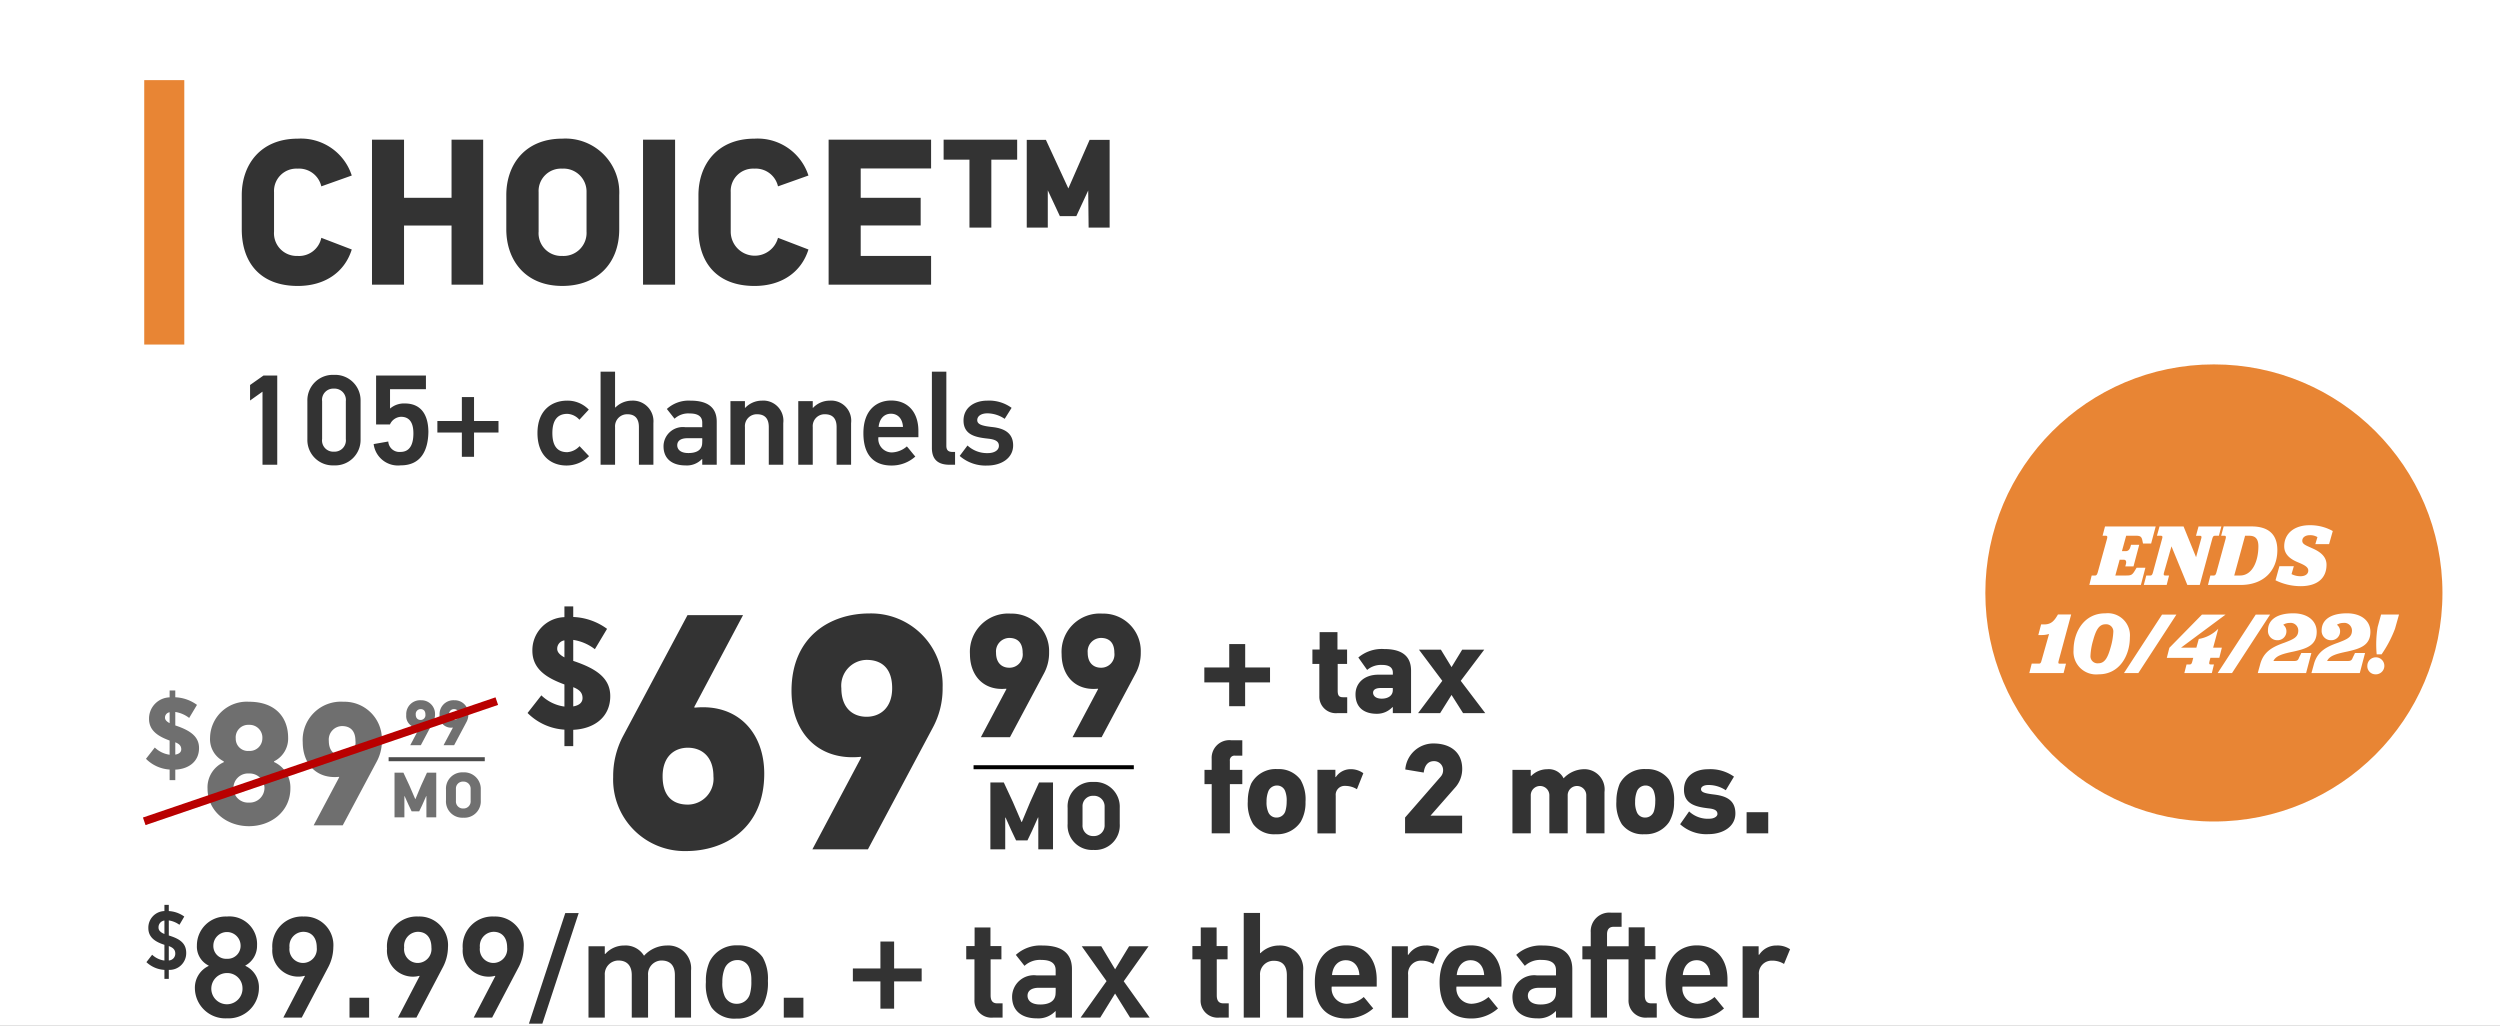
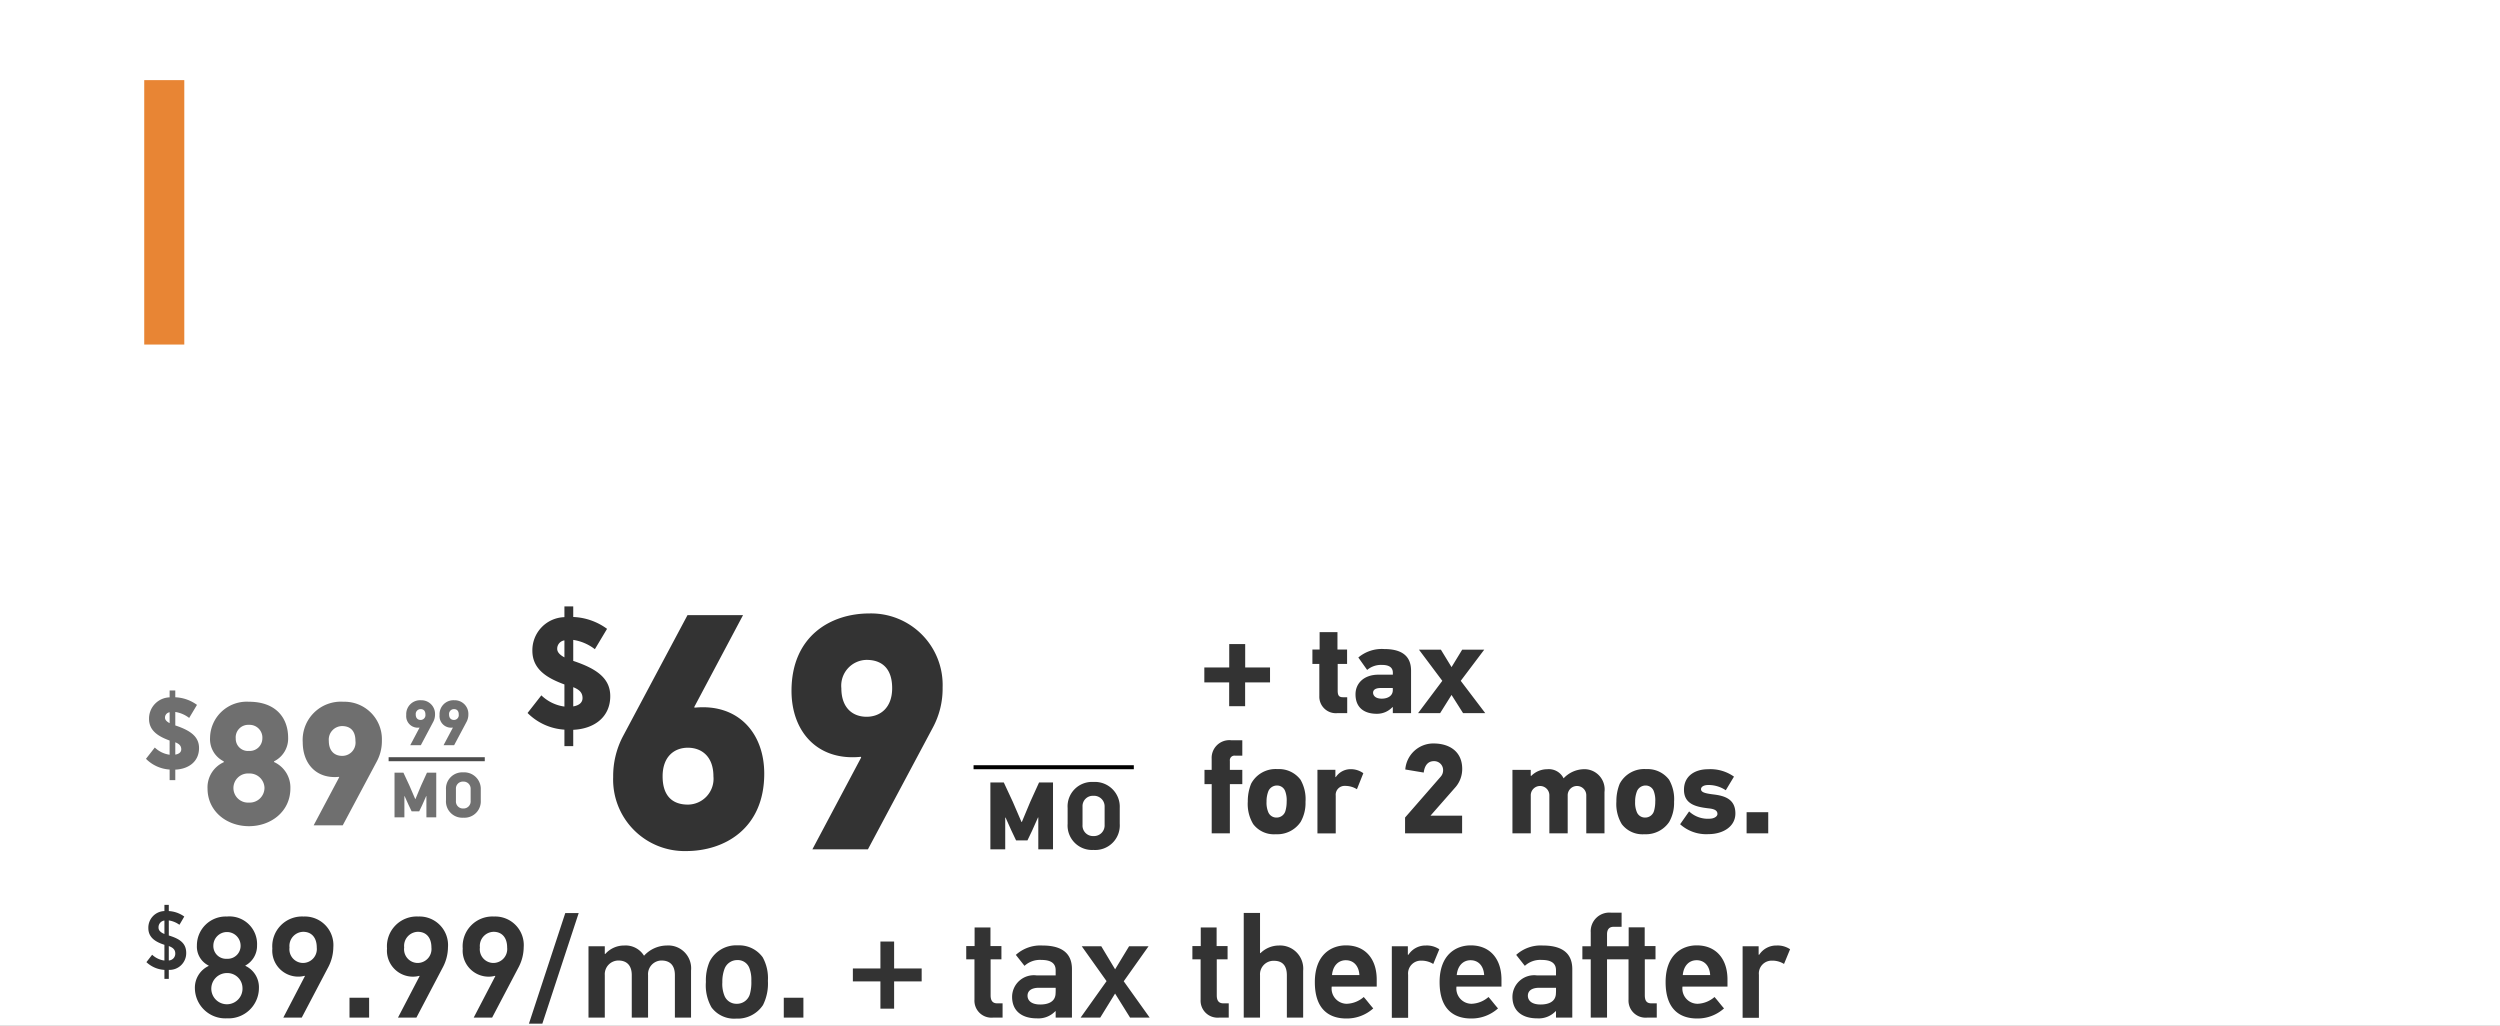
<svg xmlns="http://www.w3.org/2000/svg" width="312" height="128" viewBox="0 0 312 128">
  <rect x="0" y="0" width="312" height="128" fill="#808080" stroke="none" />
  <defs>
    <clipPath id="clip-_1263952-PkgTile-STR-CHO_1">
      <rect width="312" height="128" />
    </clipPath>
  </defs>
  <g id="_1263952-PkgTile-STR-CHO_1" data-name="1263952-PkgTile-STR-CHO – 1" clip-path="url(#clip-_1263952-PkgTile-STR-CHO_1)">
    <rect width="312" height="128" fill="#fff" />
    <g id="Package_Title_Channel_Count" data-name="Package Title / Channel Count" transform="translate(6.66 -24)">
-       <path id="Path_14204" data-name="Path 14204" d="M5.6,12V.864H3.888L2.208,2.048V3.984L3.76,2.88V12ZM16,8.848V4.032A3.177,3.177,0,0,0,12.672.784,3.173,3.173,0,0,0,9.36,4.032V8.848a3.17,3.17,0,0,0,3.312,3.232A3.174,3.174,0,0,0,16,8.848Zm-1.84-.064a1.415,1.415,0,0,1-1.488,1.584A1.4,1.4,0,0,1,11.2,8.784V4.08A1.4,1.4,0,0,1,12.672,2.5,1.415,1.415,0,0,1,14.16,4.08Zm10.3-1.024c-.048-2-.912-3.408-2.944-3.408a2.671,2.671,0,0,0-1.84.64V2.576h4.48V.864H17.936V6.976h1.728a1.586,1.586,0,0,1,1.376-.96c1.248,0,1.552,1.008,1.552,2.064,0,.992-.224,2.32-1.616,2.32a1.39,1.39,0,0,1-1.52-1.3l-1.824.32a3.054,3.054,0,0,0,3.376,2.656C23.5,12.08,24.464,10.256,24.464,7.76Zm8.752.224V6.544H30.16V3.552H28.64V6.544H25.584v1.44H28.64v3.024h1.52V7.984Zm11.3,2.944L43.328,9.68a2.3,2.3,0,0,1-1.536.752c-1.216,0-1.856-.752-1.856-2.384,0-1.648.672-2.4,1.872-2.4a2.141,2.141,0,0,1,1.5.736L44.48,5.12A3.683,3.683,0,0,0,41.776,4c-1.888,0-3.7,1.168-3.7,4.048,0,2.864,1.728,4.048,3.632,4.048A3.974,3.974,0,0,0,44.512,10.928ZM52.544,12V6.8A2.57,2.57,0,0,0,49.84,4a2.925,2.925,0,0,0-2.032.848H47.76V.384H45.952V12H47.76V7.3a1.5,1.5,0,0,1,1.552-1.6c.976,0,1.424.592,1.424,1.6V12Zm4.624-8a4.043,4.043,0,0,0-2.944,1.04l.96,1.216A2.527,2.527,0,0,1,57.072,5.6c1.232,0,1.568.528,1.568,1.136v.576H56.5A2.41,2.41,0,0,0,53.808,9.7c0,1.536,1.056,2.384,2.736,2.384a2.589,2.589,0,0,0,2.064-.8.056.056,0,0,1,.032.016V12h1.808V6.624C60.448,4.576,58.944,4,57.168,4ZM55.52,9.568c0-.5.368-.88,1.28-.88h1.84a6.859,6.859,0,0,1-.016.752c-.1.848-.88,1.1-1.7,1.1C55.872,10.544,55.52,10.048,55.52,9.568ZM68.752,12V6.8A2.506,2.506,0,0,0,66.064,4,2.875,2.875,0,0,0,64,4.9h-.032V4.064H62.16V12h1.808V7.3a1.475,1.475,0,0,1,1.52-1.6c1.008,0,1.456.592,1.456,1.6V12Zm8.464,0V6.8A2.506,2.506,0,0,0,74.528,4a2.875,2.875,0,0,0-2.064.9h-.032V4.064H70.624V12h1.808V7.3a1.475,1.475,0,0,1,1.52-1.6c1.008,0,1.456.592,1.456,1.6V12Zm8.4-3.44V7.776c0-2.3-1.28-3.792-3.408-3.792-1.632,0-3.456,1.024-3.456,4.08,0,3.232,1.808,4.032,3.488,4.032a4.378,4.378,0,0,0,2.992-1.12c-.384-.432-.672-.832-1.056-1.264a3.014,3.014,0,0,1-1.872.752,1.69,1.69,0,0,1-1.68-1.9ZM82.192,5.632c.816,0,1.44.576,1.5,1.648h-3.04C80.752,6.24,81.36,5.632,82.192,5.632Zm8,6.368V10.4h-.32c-.48,0-.768-.176-.768-.768V.384H87.3V9.9c0,1.632.976,2.1,2.208,2.1ZM97.44,9.584c0-1.664-1.3-2.144-2.592-2.288-1.312-.144-1.888-.336-1.888-.864,0-.464.432-.848,1.28-.848a3.913,3.913,0,0,1,2.144.688L97.248,4.9a4.754,4.754,0,0,0-3.04-.9c-1.6,0-2.96.864-2.96,2.48,0,1.84,1.6,2.1,3.008,2.256.976.1,1.408.352,1.408.9,0,.576-.608.912-1.376.912A3.581,3.581,0,0,1,91.744,9.6l-.976,1.3a4.907,4.907,0,0,0,3.44,1.2C95.984,12.1,97.44,11.168,97.44,9.584Z" transform="translate(22.34 70)" fill="#333" />
-       <path id="Path_14203" data-name="Path 14203" d="M11.1,14.15a2.837,2.837,0,0,1-2.964,2.262A2.832,2.832,0,0,1,5.2,13.37V8.456A2.791,2.791,0,0,1,8.138,5.518,2.849,2.849,0,0,1,11.1,7.728l3.8-1.352a6.656,6.656,0,0,0-6.734-4.6c-4.706,0-6.994,3.3-6.994,7.046v4.264c0,4.134,2.288,7.072,6.994,7.072,3.38,0,5.85-1.716,6.734-4.55ZM31.3,20V1.9H27.352V9.158H21.424V1.9h-4V20h4V12.616h5.928V20Zm9.88-18.226c-4.706,0-6.994,3.3-6.994,7.046v4.264c0,3.77,2.288,7.072,6.994,7.072,4.29,0,7.1-2.756,7.1-7.072V8.82A6.714,6.714,0,0,0,41.184,1.774Zm-.026,3.744A2.867,2.867,0,0,1,44.2,8.456V13.37a2.878,2.878,0,0,1-3.042,3.042A2.832,2.832,0,0,1,38.22,13.37V8.456A2.791,2.791,0,0,1,41.158,5.518ZM55.25,20V1.9h-4V20Zm12.844-5.85a3,3,0,0,1-5.9-.78V8.456A2.791,2.791,0,0,1,65.13,5.518a2.849,2.849,0,0,1,2.964,2.21l3.8-1.352a6.656,6.656,0,0,0-6.734-4.6c-4.706,0-6.994,3.3-6.994,7.046v4.264c0,4.134,2.288,7.072,6.994,7.072,3.38,0,5.85-1.716,6.734-4.55ZM87.2,20V16.412H78.416v-3.8H85.9V9.158H78.416V5.492H87.2V1.9H74.412V20Zm22.282-7.124V1.93h-2.5l-2.652,6.058L101.53,1.93H99.138V12.876h2.626V8.222l1.508,3.224h2.054l1.482-3.2.052,4.628ZM97.942,4.4V1.9H88.764V4.4h3.224v8.476h2.73V4.4Z" transform="translate(22.34 39.529)" fill="#333" />
      <rect id="color_bar" data-name="color bar" width="5" height="33" transform="translate(11.34 34)" fill="#e88534" />
    </g>
    <g id="Pricing_Legal" data-name="Pricing / Legal" transform="translate(18 74)">
      <path id="Path_14233" data-name="Path 14233" d="M8.5,8.16V6.3h-3.1V3.376H3.408V6.3H.3V8.16h3.1v2.976H5.392V8.16Zm9.616-2.3V4.064h-1.2V1.888H14.688V4.064h-.9V5.856h.864V9.872A2.062,2.062,0,0,0,16.9,12h1.232V10.016h-.5c-.464,0-.688-.144-.688-.816V5.856ZM26.1,12V6.7c0-2.1-1.52-2.7-3.36-2.7A4.546,4.546,0,0,0,19.52,5.056l1.1,1.552A2.685,2.685,0,0,1,22.5,5.984c1.184,0,1.328.608,1.328.96V7.2H22.032c-1.84,0-2.864,1.1-2.864,2.448,0,1.7,1.12,2.432,2.656,2.432a2.627,2.627,0,0,0,1.952-.832l.048.016V12ZM23.824,9.12c0,.752-.672,1.072-1.376,1.072-.944,0-1.088-.528-1.088-.736,0-.24.144-.592.96-.592h1.5ZM35.36,12,32.3,7.968,35.232,4.08H32.48L31.152,6.256,29.824,4.08H27.088L30,7.968,26.976,12h2.752l1.424-2.272L32.592,12ZM5.04,20.856V19.08H3.488V17.96a.575.575,0,0,1,.624-.656H5.04v-1.92H3.664A2.209,2.209,0,0,0,1.216,17.7V19.08H.32v1.776h.9V27H3.488V20.856Zm4.4-1.872a3.457,3.457,0,0,0-3.3,1.824,5.8,5.8,0,0,0-.416,2.224A4.843,4.843,0,0,0,6.4,25.848a3.242,3.242,0,0,0,2.832,1.264,3.505,3.505,0,0,0,3.088-1.536,4.757,4.757,0,0,0,.608-2.5,4.869,4.869,0,0,0-.624-2.768A3.365,3.365,0,0,0,9.44,18.984Zm-.08,2.048a1.074,1.074,0,0,1,1.024.688,3.22,3.22,0,0,1,.192,1.312,4.158,4.158,0,0,1-.144,1.136,1.141,1.141,0,0,1-1.136.864,1.088,1.088,0,0,1-1.008-.656,3.023,3.023,0,0,1-.224-1.312A3.484,3.484,0,0,1,8.3,21.72,1.166,1.166,0,0,1,9.36,21.032Zm8.512.048a2.729,2.729,0,0,1,1.472.416l.8-2a2.66,2.66,0,0,0-1.68-.5,2.212,2.212,0,0,0-1.76.992l-.048-.016v-.9h-2.24v7.936H16.7V22.3A1.106,1.106,0,0,1,17.872,21.08Zm9.808-1.664c.128-1.024.64-1.424,1.264-1.424A1.113,1.113,0,0,1,30.1,19.128a1.193,1.193,0,0,1-.3.8l-4.448,5.1V27h7.12V24.792H28.528L31.7,21.176a3.487,3.487,0,0,0,.784-2.224c0-2.128-1.552-3.168-3.584-3.168a3.513,3.513,0,0,0-3.52,3.248ZM50.24,27V21.848A2.529,2.529,0,0,0,47.552,19a3.557,3.557,0,0,0-2.416,1.136A2.044,2.044,0,0,0,43.1,19a2.8,2.8,0,0,0-2,.832l-.064-.016V19.08H38.752V27H41.04V22.3a1.161,1.161,0,1,1,2.32,0V27h2.288V22.3a1.161,1.161,0,1,1,2.32,0V27Zm5.2-8.016a3.457,3.457,0,0,0-3.3,1.824,5.8,5.8,0,0,0-.416,2.224,4.843,4.843,0,0,0,.672,2.816,3.242,3.242,0,0,0,2.832,1.264,3.505,3.505,0,0,0,3.088-1.536,4.757,4.757,0,0,0,.608-2.5,4.869,4.869,0,0,0-.624-2.768A3.365,3.365,0,0,0,55.44,18.984Zm-.08,2.048a1.074,1.074,0,0,1,1.024.688,3.22,3.22,0,0,1,.192,1.312,4.158,4.158,0,0,1-.144,1.136,1.141,1.141,0,0,1-1.136.864,1.088,1.088,0,0,1-1.008-.656,3.023,3.023,0,0,1-.224-1.312,3.484,3.484,0,0,1,.24-1.344A1.166,1.166,0,0,1,55.36,21.032ZM66.576,24.52c0-1.728-1.232-2.192-2.688-2.368-1.2-.144-1.6-.3-1.6-.672,0-.224.24-.512.928-.512a3.862,3.862,0,0,1,2.16.656l1.024-1.7A5.071,5.071,0,0,0,63.168,19c-1.632,0-3.008.832-3.008,2.56,0,1.856,1.6,2.16,3.184,2.336.848.1.992.4.992.688,0,.32-.432.592-1.008.592a3.408,3.408,0,0,1-2.528-.912l-1.12,1.6A4.863,4.863,0,0,0,63.232,27.1C64.944,27.1,66.576,26.216,66.576,24.52Zm4.1,2.48V24.36h-2.7V27Z" transform="translate(132 3)" fill="#333" />
      <path id="Path_14234" data-name="Path 14234" d="M2.52,9.165h.546V8.042a2.087,2.087,0,0,0,2.173-2.11c0-1.249-.84-1.774-2.173-2.184V1.868a3.016,3.016,0,0,1,1.323.546c.073-.1.546-.924.609-1.029A3.68,3.68,0,0,0,3.066.7V-.074H2.52V.7A2.071,2.071,0,0,0,.514,2.834c0,1.218.976,1.743,2.005,2.079V6.877A2.774,2.774,0,0,1,.987,6.152l-.714.924a3.564,3.564,0,0,0,2.247.966ZM3.874,5.995a.845.845,0,0,1-.808.871v-1.8C3.517,5.239,3.874,5.47,3.874,5.995ZM1.785,2.782a.846.846,0,0,1,.735-.9v1.68C2.142,3.412,1.785,3.17,1.785,2.782Zm12.529,7.546a2.951,2.951,0,0,0-1.692-2.79V7.5A2.8,2.8,0,0,0,14.08,5a3.45,3.45,0,0,0-3.762-3.618A3.6,3.6,0,0,0,6.574,5,2.63,2.63,0,0,0,8.032,7.5v.054a2.989,2.989,0,0,0-1.71,2.772,3.8,3.8,0,0,0,4,3.762A3.794,3.794,0,0,0,14.314,10.328Zm-2.286-5.31a1.615,1.615,0,0,1-1.71,1.638A1.59,1.59,0,0,1,8.626,5.018a1.7,1.7,0,1,1,3.4,0Zm.234,5.256a1.947,1.947,0,1,1-1.944-1.836A1.891,1.891,0,0,1,12.262,10.274Zm3.726-4.9a3.242,3.242,0,0,0,3.24,3.51,2.9,2.9,0,0,0,.792-.108c0,.018.018.018.036.036L17.356,14h2.3l3.348-6.372A5.475,5.475,0,0,0,23.6,5.216a3.566,3.566,0,0,0-3.708-3.834A3.717,3.717,0,0,0,15.988,5.378Zm2.142-.126A1.76,1.76,0,0,1,19.84,3.29c1.026,0,1.692.7,1.692,1.962A1.735,1.735,0,0,1,19.84,7.178,1.709,1.709,0,0,1,18.13,5.252ZM28.066,14V11.516H25.618V14ZM30.3,5.378a3.242,3.242,0,0,0,3.24,3.51,2.9,2.9,0,0,0,.792-.108c0,.018.018.018.036.036L31.666,14h2.3l3.348-6.372a5.475,5.475,0,0,0,.594-2.412A3.566,3.566,0,0,0,34.2,1.382,3.717,3.717,0,0,0,30.3,5.378Zm2.142-.126A1.76,1.76,0,0,1,34.15,3.29c1.026,0,1.692.7,1.692,1.962A1.735,1.735,0,0,1,34.15,7.178,1.709,1.709,0,0,1,32.44,5.252Zm7.308.126a3.242,3.242,0,0,0,3.24,3.51,2.9,2.9,0,0,0,.792-.108c0,.018.018.018.036.036L41.116,14h2.3l3.348-6.372a5.475,5.475,0,0,0,.594-2.412,3.566,3.566,0,0,0-3.708-3.834A3.717,3.717,0,0,0,39.748,5.378Zm2.142-.126A1.76,1.76,0,0,1,43.6,3.29c1.026,0,1.692.7,1.692,1.962A1.735,1.735,0,0,1,43.6,7.178,1.709,1.709,0,0,1,41.89,5.252ZM54.22.95H52.546L48.01,14.756h1.674ZM68.242,14V8.132A2.852,2.852,0,0,0,65.2,5a3.879,3.879,0,0,0-2.826,1.278A2.683,2.683,0,0,0,59.908,5a3.131,3.131,0,0,0-2.376,1.062c-.018,0-.036-.018-.054-.018V5.09H55.444V14h2.034V8.69A1.711,1.711,0,0,1,59.17,6.872c1.116,0,1.674.684,1.674,1.818V14h2.034V8.69a1.7,1.7,0,0,1,1.674-1.818c1.134,0,1.674.684,1.674,1.818V14Zm5.85-9.018a3.711,3.711,0,0,0-3.546,2.052,5.954,5.954,0,0,0-.45,2.52,5.558,5.558,0,0,0,.7,3.168,3.521,3.521,0,0,0,3.078,1.4,3.8,3.8,0,0,0,3.348-1.692,5.98,5.98,0,0,0,.612-3.024,5.377,5.377,0,0,0-.648-2.934A3.617,3.617,0,0,0,74.092,4.982ZM74.02,6.818a1.535,1.535,0,0,1,1.512,1.026,4.037,4.037,0,0,1,.234,1.566,5.4,5.4,0,0,1-.162,1.584,1.673,1.673,0,0,1-1.674,1.278,1.594,1.594,0,0,1-1.512-.99,3.919,3.919,0,0,1-.27-1.71,4.527,4.527,0,0,1,.306-1.746A1.693,1.693,0,0,1,74.02,6.818ZM82.264,14V11.516H79.816V14Zm14.76-4.518V7.862H93.586V4.5h-1.71V7.862H88.438v1.62h3.438v3.4h1.71v-3.4ZM107.122,14V12.218h-.666c-.612,0-.828-.378-.828-1.008V6.728h1.35V5.072H105.61V2.75h-1.98V5.072h-1.044V6.728h1.026v5.04A2.121,2.121,0,0,0,105.9,14Zm4.968-9a4.548,4.548,0,0,0-3.312,1.17l1.08,1.368a2.843,2.843,0,0,1,2.124-.738c1.386,0,1.764.594,1.764,1.278v.648h-2.412a2.711,2.711,0,0,0-3.024,2.682c0,1.728,1.188,2.682,3.078,2.682a2.913,2.913,0,0,0,2.322-.9.063.063,0,0,1,.036.018V14h2.034V7.952C115.78,5.648,114.088,5,112.09,5Zm-1.854,6.264c0-.558.414-.99,1.44-.99h2.07a7.713,7.713,0,0,1-.018.846c-.108.954-.99,1.242-1.908,1.242C110.632,12.362,110.236,11.8,110.236,11.264ZM125.482,14l-3.24-4.536,3.1-4.374h-2.43l-1.746,2.88-1.728-2.88H117l3.1,4.356L116.86,14h2.448l1.854-3.006L123.034,14Zm9.864,0V12.218h-.666c-.612,0-.828-.378-.828-1.008V6.728h1.35V5.072h-1.368V2.75h-1.98V5.072H130.81V6.728h1.026v5.04A2.121,2.121,0,0,0,134.122,14Zm9.288,0V8.15A2.891,2.891,0,0,0,141.592,5a3.291,3.291,0,0,0-2.286.954h-.054V.932h-2.034V14h2.034V8.708A1.687,1.687,0,0,1,141,6.908c1.1,0,1.6.666,1.6,1.8V14Zm9.18-3.87V9.248c0-2.592-1.44-4.266-3.834-4.266-1.836,0-3.888,1.152-3.888,4.59,0,3.636,2.034,4.536,3.924,4.536a4.925,4.925,0,0,0,3.366-1.26c-.432-.486-.756-.936-1.188-1.422a3.39,3.39,0,0,1-2.106.846,1.9,1.9,0,0,1-1.89-2.142Zm-3.852-3.294c.918,0,1.62.648,1.692,1.854h-3.42C148.342,7.52,149.026,6.836,149.962,6.836Zm9.45.054a2.736,2.736,0,0,1,1.458.414l.756-1.836A2.788,2.788,0,0,0,159.934,5a2.525,2.525,0,0,0-2.16,1.152H157.7V5.09h-2v8.928h2.034V8.654A1.6,1.6,0,0,1,159.412,6.89Zm9.972,3.24V9.248c0-2.592-1.44-4.266-3.834-4.266-1.836,0-3.888,1.152-3.888,4.59,0,3.636,2.034,4.536,3.924,4.536a4.925,4.925,0,0,0,3.366-1.26c-.432-.486-.756-.936-1.188-1.422a3.39,3.39,0,0,1-2.106.846,1.9,1.9,0,0,1-1.89-2.142Zm-3.852-3.294c.918,0,1.62.648,1.692,1.854H163.8C163.912,7.52,164.6,6.836,165.532,6.836Zm9-1.836a4.548,4.548,0,0,0-3.312,1.17l1.08,1.368a2.843,2.843,0,0,1,2.124-.738c1.386,0,1.764.594,1.764,1.278v.648h-2.412a2.711,2.711,0,0,0-3.024,2.682c0,1.728,1.188,2.682,3.078,2.682a2.913,2.913,0,0,0,2.322-.9.063.063,0,0,1,.036.018V14h2.034V7.952C178.222,5.648,176.53,5,174.532,5Zm-1.854,6.264c0-.558.414-.99,1.44-.99h2.07a7.72,7.72,0,0,1-.018.846c-.108.954-.99,1.242-1.908,1.242C173.074,12.362,172.678,11.8,172.678,11.264Zm15.93-4.536V5.072h-1.35V2.732h-2V5.09h-2.7V3.6c0-.54.216-.936.828-.936h.99V.9h-1.314a2.323,2.323,0,0,0-2.538,2.466V5.09h-1.044V6.728h1.044V14h2.034V6.728h2.682V11.75a2.13,2.13,0,0,0,2.3,2.25h1.224V12.218H188.1c-.63,0-.828-.36-.828-1.026V6.728Zm8.982,3.4V9.248c0-2.592-1.44-4.266-3.834-4.266-1.836,0-3.888,1.152-3.888,4.59,0,3.636,2.034,4.536,3.924,4.536a4.925,4.925,0,0,0,3.366-1.26c-.432-.486-.756-.936-1.188-1.422a3.39,3.39,0,0,1-2.106.846,1.9,1.9,0,0,1-1.89-2.142Zm-3.852-3.294c.918,0,1.62.648,1.692,1.854h-3.42C192.118,7.52,192.8,6.836,193.738,6.836Zm9.45.054a2.736,2.736,0,0,1,1.458.414l.756-1.836A2.788,2.788,0,0,0,203.71,5a2.525,2.525,0,0,0-2.16,1.152h-.072V5.09h-2v8.928h2.034V8.654A1.6,1.6,0,0,1,203.188,6.89Z" transform="translate(0 39)" fill="#333" />
      <g id="_2-digit_price_99_" data-name="2-digit price ($99)" transform="translate(47)">
        <g id="_99_mo" data-name="99/mo" transform="translate(53 4)">
-           <path id="Path_14231" data-name="Path 14231" d="M2.55,6.638c0,2.662,1.694,4.6,4.532,4.312l.022.044L3.914,17h3.63L11.79,9.036a5.362,5.362,0,0,0,.638-2.618,4.676,4.676,0,0,0-4.8-4.84A4.769,4.769,0,0,0,2.55,6.638Zm3.256-.176a1.684,1.684,0,0,1,1.65-1.848c.99,0,1.672.55,1.672,1.848a1.652,1.652,0,0,1-1.672,1.87C6.554,8.332,5.806,7.76,5.806,6.462Zm8.184.176c0,2.662,1.694,4.6,4.532,4.312l.022.044L15.354,17h3.63L23.23,9.036a5.362,5.362,0,0,0,.638-2.618,4.676,4.676,0,0,0-4.8-4.84A4.769,4.769,0,0,0,13.99,6.638Zm3.256-.176A1.684,1.684,0,0,1,18.9,4.614c.99,0,1.672.55,1.672,1.848A1.652,1.652,0,0,1,18.9,8.332C17.994,8.332,17.246,7.76,17.246,6.462Z" transform="translate(0.5 -3)" fill="#333" />
          <path id="Path_14232" data-name="Path 14232" d="M12.916,9V.648h-1.74l-1.1,2.424L9.028,5.58H8.98L7.9,3.072,6.772.648H5.1V9H6.952V5.052l.036-.036L7.72,6.648l.588,1.236H9.724l.564-1.176.756-1.692.036.012V9ZM17.968.588A3.05,3.05,0,0,0,14.74,3.84V5.808a3.053,3.053,0,0,0,3.228,3.264,3.065,3.065,0,0,0,3.276-3.264V3.84A3.1,3.1,0,0,0,17.968.588Zm-.012,1.728a1.323,1.323,0,0,1,1.4,1.356V5.94a1.328,1.328,0,0,1-1.4,1.4A1.307,1.307,0,0,1,16.6,5.94V3.672A1.288,1.288,0,0,1,17.956,2.316Z" transform="translate(0.5 19)" fill="#333" />
          <rect id="Rectangle_856" data-name="Rectangle 856" width="20" height="0.5" transform="translate(3.5 17.5)" />
        </g>
        <path id="Path_14229" data-name="Path 14229" d="M21.378,22.55c0-5.082-3.276-8.778-8.694-8.232l-.042-.084,6.09-11.466H11.8L3.7,17.972a10.686,10.686,0,0,0-1.176,5,8.917,8.917,0,0,0,9.114,9.24C16.422,32.21,21.378,29.4,21.378,22.55Zm-6.342.336a3.221,3.221,0,0,1-3.192,3.528c-1.89,0-3.15-1.05-3.15-3.528s1.47-3.57,3.15-3.57C13.566,19.316,15.036,20.408,15.036,22.886ZM24.78,12.218c0,5.082,3.234,8.778,8.652,8.232l.042.084L27.384,32h6.93L42.42,16.8a10.236,10.236,0,0,0,1.218-5,8.927,8.927,0,0,0-9.156-9.24C29.694,2.558,24.78,5.372,24.78,12.218ZM31,11.882a3.215,3.215,0,0,1,3.15-3.528c1.89,0,3.192,1.05,3.192,3.528s-1.512,3.57-3.192,3.57C32.424,15.452,31,14.36,31,11.882Z" transform="translate(9)" fill="#333" />
        <path id="Path_14230" data-name="Path 14230" d="M5.44,17.12h1.1V15.08c2.64-.12,4.62-1.6,4.62-4.2,0-2.26-1.74-3.44-4.62-4.4V3.86a5.845,5.845,0,0,1,2.7,1.16l1.52-2.54A7.661,7.661,0,0,0,6.54,1V-.32H5.44V1.02a4.128,4.128,0,0,0-4,4.2c0,2.4,2,3.46,4,4.2v2.76a5.16,5.16,0,0,1-2.88-1.4L.84,12.98a7.09,7.09,0,0,0,4.6,2.08Zm2.26-6c0,.5-.34.9-1.16,1.04V9.76C7.28,10.06,7.7,10.42,7.7,11.12ZM4.54,4.98a1.044,1.044,0,0,1,.9-1.06V6.04C4.92,5.76,4.54,5.42,4.54,4.98Z" transform="translate(0 2)" fill="#333" />
      </g>
      <g id="_2-digit_price_99_SMALL" data-name="2-digit price ($99) SMALL" transform="translate(-4 10)">
        <g id="_99_mo-2" data-name="99/mo" transform="translate(27 6)" opacity="0.7">
          <path id="Path_14227" data-name="Path 14227" d="M3.2,2.232A1.438,1.438,0,0,0,4.848,3.8l.008.016L3.7,6h1.32L6.56,3.1a1.95,1.95,0,0,0,.232-.952A1.7,1.7,0,0,0,5.048.392,1.734,1.734,0,0,0,3.2,2.232Zm1.184-.064a.612.612,0,0,1,.6-.672c.36,0,.608.2.608.672a.6.6,0,0,1-.608.68C4.656,2.848,4.384,2.64,4.384,2.168Zm2.976.064A1.438,1.438,0,0,0,9.008,3.8l.008.016L7.856,6h1.32L10.72,3.1a1.95,1.95,0,0,0,.232-.952A1.7,1.7,0,0,0,9.208.392,1.734,1.734,0,0,0,7.36,2.232Zm1.184-.064a.612.612,0,0,1,.6-.672c.36,0,.608.2.608.672a.6.6,0,0,1-.608.68C8.816,2.848,8.544,2.64,8.544,2.168Z" transform="translate(6.5 -3)" fill="#333" />
          <path id="Path_14228" data-name="Path 14228" d="M6.944,6V.432H5.784L5.048,2.048l-.7,1.672H4.32L3.6,2.048,2.848.432H1.736V6H2.968V3.368l.024-.024L3.48,4.432l.392.824h.944l.376-.784.5-1.128.024.008V6ZM10.312.392A2.033,2.033,0,0,0,8.16,2.56V3.872a2.035,2.035,0,0,0,2.152,2.176A2.043,2.043,0,0,0,12.5,3.872V2.56A2.066,2.066,0,0,0,10.312.392ZM10.3,1.544a.882.882,0,0,1,.936.9V3.96A.886.886,0,0,1,10.3,4.9a.871.871,0,0,1-.9-.936V2.448A.859.859,0,0,1,10.3,1.544Z" transform="translate(6.5 6)" fill="#333" />
          <rect id="Rectangle_856-2" data-name="Rectangle 856" width="12" height="0.5" transform="translate(7.5 4.5)" />
        </g>
        <path id="Path_14226" data-name="Path 14226" d="M3.17,11.36h.706V10.051C5.569,9.974,6.84,9.025,6.84,7.356c0-1.45-1.116-2.207-2.964-2.823V2.852A3.751,3.751,0,0,1,5.608,3.6l.975-1.63a4.916,4.916,0,0,0-2.708-.95V.17H3.17v.86A2.648,2.648,0,0,0,.6,3.725c0,1.54,1.283,2.22,2.567,2.695V8.191a3.311,3.311,0,0,1-1.848-.9L.218,8.7A4.549,4.549,0,0,0,3.17,10.038ZM4.62,7.51c0,.321-.218.577-.744.667V6.638C4.35,6.83,4.62,7.061,4.62,7.51ZM2.592,3.571a.67.67,0,0,1,.577-.68v1.36C2.836,4.071,2.592,3.853,2.592,3.571ZM16.2,9.014a3.166,3.166,0,0,0,1.76-2.926c0-2.574-1.606-4.51-4.884-4.51a4.578,4.578,0,0,0-4.862,4.51A3.078,3.078,0,0,0,9.925,9.014v.11A3.433,3.433,0,0,0,7.9,12.4c0,2.838,2.376,4.708,5.17,4.708s5.17-1.87,5.17-4.708A3.49,3.49,0,0,0,16.2,9.1ZM14.743,6.176a1.575,1.575,0,0,1-1.672,1.54,1.518,1.518,0,0,1-1.65-1.54,1.566,1.566,0,0,1,1.65-1.716A1.6,1.6,0,0,1,14.743,6.176Zm.264,6.116a1.844,1.844,0,0,1-1.936,1.87,1.819,1.819,0,1,1,0-3.63A1.851,1.851,0,0,1,15.007,12.292Zm4.774-5.654c0,2.662,1.694,4.6,4.532,4.312l.022.044L21.145,17h3.63l4.246-7.964a5.362,5.362,0,0,0,.638-2.618,4.676,4.676,0,0,0-4.8-4.84A4.769,4.769,0,0,0,19.781,6.638Zm3.256-.176a1.684,1.684,0,0,1,1.65-1.848c.99,0,1.672.55,1.672,1.848a1.652,1.652,0,0,1-1.672,1.87C23.785,8.332,23.037,7.76,23.037,6.462Z" transform="translate(4 2)" fill="#333" opacity="0.7" />
-         <line id="Line_2" data-name="Line 2" y1="15" x2="44" transform="translate(4 3.5)" fill="none" stroke="#b90000" stroke-width="1" />
      </g>
    </g>
    <g id="limited_time_badge" data-name="limited time badge" transform="translate(23.771 -30.523)">
-       <circle id="Ellipse_612" data-name="Ellipse 612" cx="28.523" cy="28.523" r="28.523" transform="translate(224 76)" fill="#e88534" />
-     </g>
+       </g>
    <path id="Path_14254" data-name="Path 14254" d="M16.184,11l.561-2.145h-1.1l-.286.473c-.275.429-.44.495-1,.495H12.993l.539-1.969h.506c.341,0,.341.308.275.55l-.077.286H15.26l.715-2.7H14.951l-.077.264c-.077.253-.22.528-.583.528h-.473l.528-1.925h1.133c.561,0,.759.066.869.506l.1.473h1.012L18.031,3.7H11.707L11.4,4.862h.385c.2,0,.253.088.165.407L10.8,9.427c-.1.319-.176.4-.374.4h-.385L9.748,11Zm2-6.138h.473c.209,0,.264.088.165.407L17.691,9.427c-.088.319-.165.4-.374.4h-.462L16.546,11H19.4L19.7,9.823H19.23c-.2,0-.242-.077-.154-.4L20,6.182,21.98,11h1.551l1.551-5.731c.088-.319.165-.407.363-.407h.473L26.226,3.7H23.377l-.319,1.166h.473c.209,0,.264.088.165.407l-.627,2.266L21.507,3.7h-3ZM28.658,11c2.728,0,4.554-1.672,4.554-4.345,0-1.914-1.045-2.959-3.245-2.959H26.513L26.2,4.862h.385c.2,0,.253.088.165.407L25.611,9.427c-.088.319-.176.4-.374.4h-.385L24.555,11Zm.528-6.138h.528c.77,0,1.133.407,1.133,1.32,0,1.815-.737,3.641-2.288,3.641h-.726Zm6.93,6.292c2.068,0,3.234-.979,3.234-2.673,0-1.045-.814-1.617-1.683-2.013s-1.342-.539-1.342-.979c0-.418.374-.7.968-.7a1.776,1.776,0,0,1,.924.242l-.264.88h1.716l.462-1.639a5.788,5.788,0,0,0-2.882-.726c-1.947,0-3.179,1.056-3.179,2.629,0,1,.726,1.573,1.617,1.958.814.341,1.386.594,1.386,1.067,0,.44-.374.715-.99.715a2.5,2.5,0,0,1-1.1-.264l.286-.99h-1.8l-.484,1.76A7.1,7.1,0,0,0,36.115,11.154Zm-32.329,6.1a3.149,3.149,0,0,0,.935-.132l-.946,3.344c-.077.308-.176.352-.319.352h-.9L2.257,22H6.536l.3-1.177H6.041c-.143,0-.2-.044-.121-.352l1.562-5.786H5.832c-.451.792-.836,1.243-1.727,1.243H3.731l-.352,1.331Zm7.106,4.9c2.618.022,3.916-2.343,3.916-4.609a2.763,2.763,0,0,0-3.058-3c-2.618-.022-3.971,2.277-3.971,4.587A2.816,2.816,0,0,0,10.892,22.154Zm-.022-1.375a.884.884,0,0,1-.979-.968,8.085,8.085,0,0,1,.33-1.9c.33-1.188.693-2,1.54-2a.894.894,0,0,1,.979.968,8.085,8.085,0,0,1-.33,1.9C12.08,19.965,11.717,20.779,10.87,20.779ZM15.864,22l4.752-7.3H18.823L14.071,22Zm6.853-1.9-.11.418c-.077.33-.165.407-.363.407h-.363L21.606,22h3.432l.264-1.078h-.4c-.2,0-.231-.077-.154-.407l.11-.418h1.111l.319-1.265H25.2l.638-2.365a4.433,4.433,0,0,1-2.431,1.276l-.3,1.089H21.188L26.754,14.7H23.806l-4.07,4.147L19.417,20.1Zm4.84,1.9,4.752-7.3H30.516L25.764,22Zm6.787-5.214a.981.981,0,0,0-.4-.814,1.485,1.485,0,0,1,.792-.231.957.957,0,0,1,1.089.946c0,.847-.6,1.089-1.749,1.529-1.452.506-2.563,1.1-2.992,2.64L30.769,22H36.8l.66-2.508H36.2c-.011.055-.253.528-.253.528-.154.4-.253.473-.693.473h-2.53c.319-.693,1.243-.913,2.552-1.188,1.551-.352,2.849-.748,2.849-2.453,0-1.375-1.133-2.31-2.926-2.31-2.013,0-3.157.8-3.157,2.134A1.157,1.157,0,0,0,33.2,17.9,1.1,1.1,0,0,0,34.344,16.786Zm6.7,0a.981.981,0,0,0-.4-.814,1.485,1.485,0,0,1,.792-.231.957.957,0,0,1,1.089.946c0,.847-.6,1.089-1.749,1.529-1.452.506-2.563,1.1-2.992,2.64L37.468,22H43.5l.66-2.508H42.9c-.011.055-.253.528-.253.528-.154.4-.253.473-.693.473h-2.53c.319-.693,1.243-.913,2.552-1.188,1.551-.352,2.849-.748,2.849-2.453,0-1.375-1.133-2.31-2.926-2.31-2.013,0-3.157.8-3.157,2.134A1.157,1.157,0,0,0,39.9,17.9,1.1,1.1,0,0,0,41.043,16.786Zm5.181,2.871a14.782,14.782,0,0,0,1.672-3.19l.5-1.771H46.159l-.429,1.562a13.348,13.348,0,0,0-.121,3.4Zm-.715,2.5a1.062,1.062,0,1,0-1.067-1.067A1.01,1.01,0,0,0,45.51,22.154Z" transform="translate(251 62)" fill="#fff" />
  </g>
</svg>